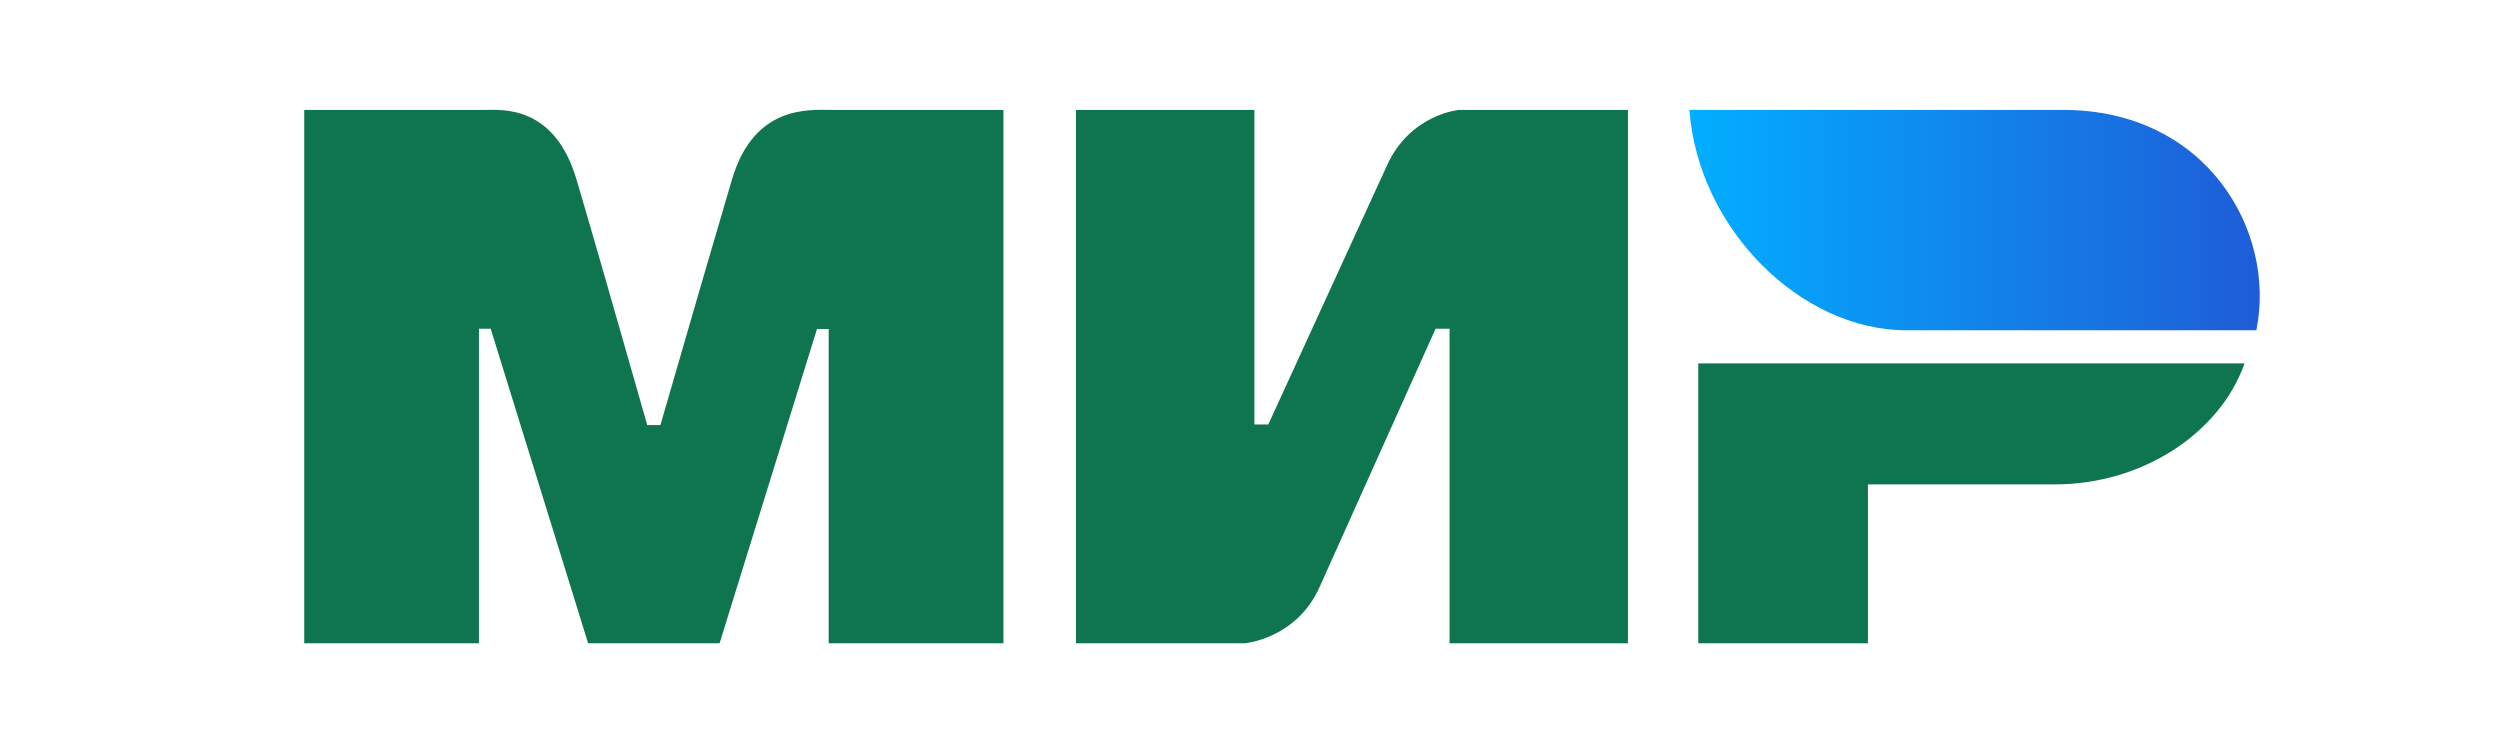
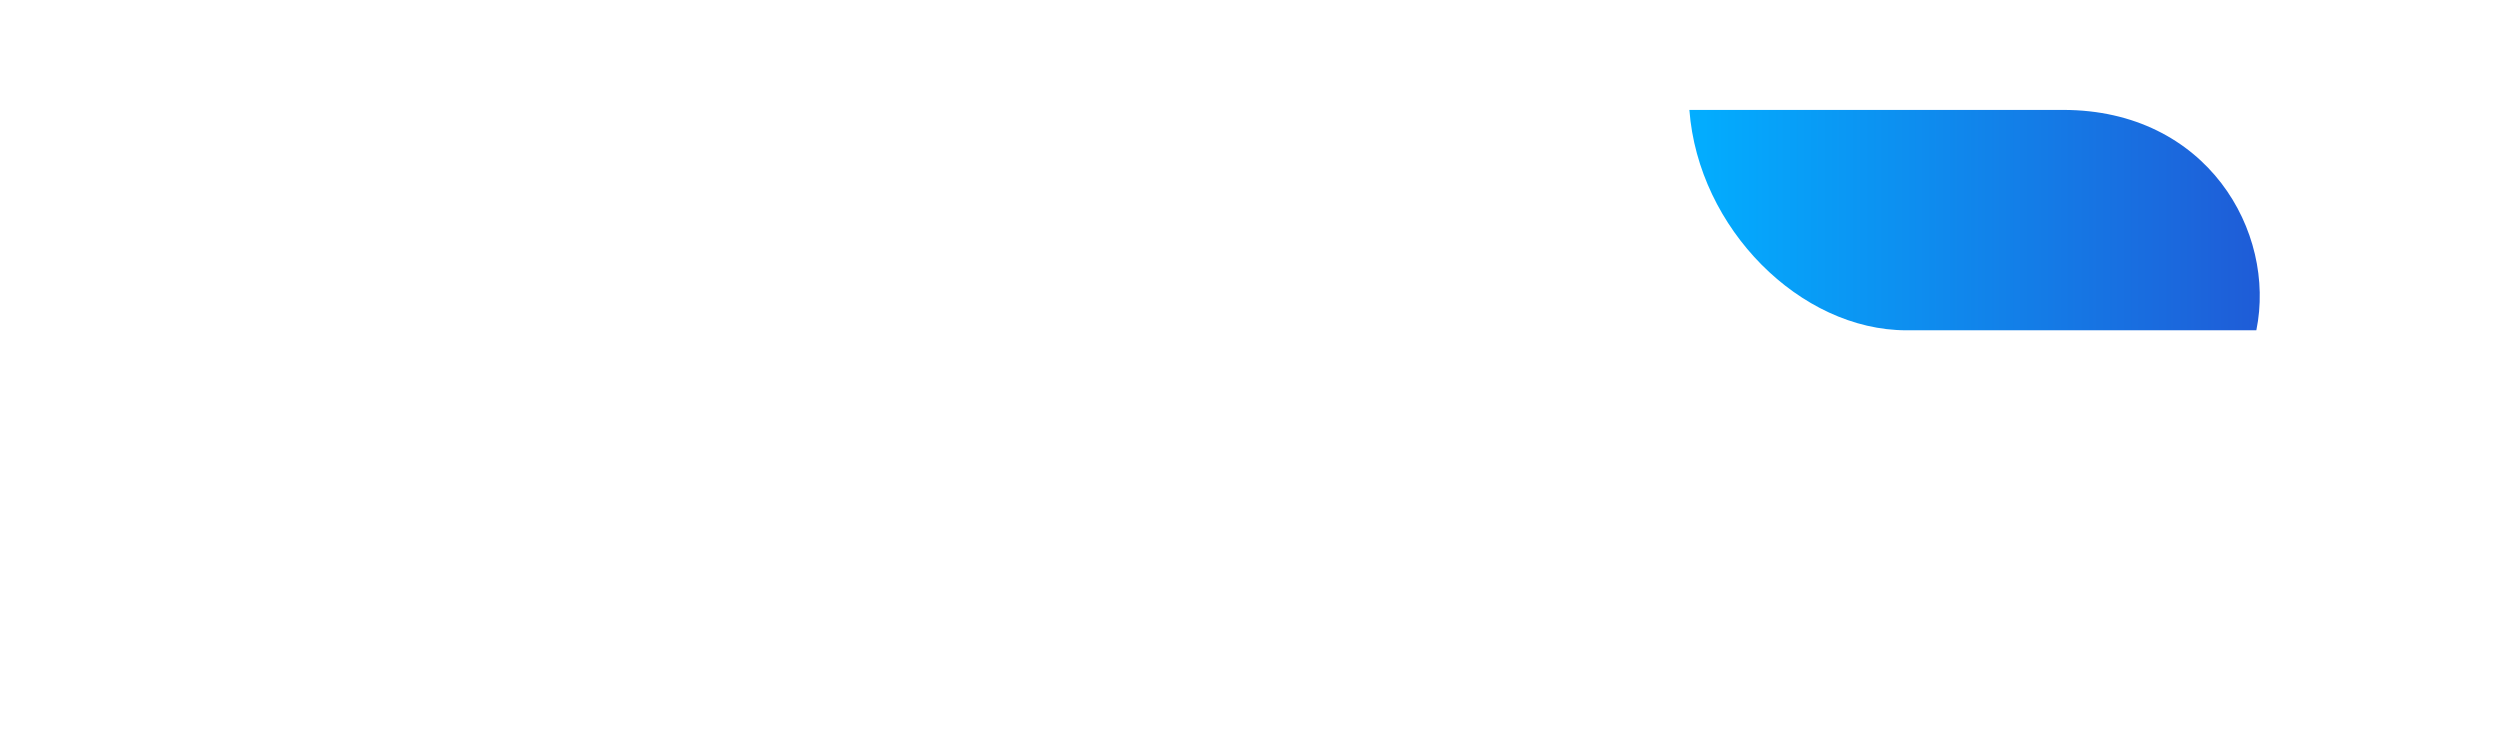
<svg xmlns="http://www.w3.org/2000/svg" width="54" height="16" viewBox="0 0 55 18" fill="none">
-   <path fill-rule="evenodd" clip-rule="evenodd" d="M8.912 2.671C9.336 2.669 10.598 2.555 11.133 4.359C11.493 5.574 12.066 7.564 12.853 10.329H13.173C14.017 7.414 14.597 5.424 14.913 4.359C15.453 2.536 16.803 2.671 17.343 2.671L21.509 2.671V15.631H17.262V7.994H16.978L14.611 15.631H11.416L9.049 7.988H8.764V15.631H4.518V2.671L8.912 2.671ZM27.607 2.671V10.314H27.945L30.825 4.029C31.384 2.779 32.575 2.671 32.575 2.671H36.684V15.631H32.349V7.988H32.01L29.187 14.273C28.628 15.518 27.381 15.631 27.381 15.631H23.271V2.671H27.607ZM51.668 8.83C51.063 10.543 49.164 11.771 47.062 11.771H42.516V15.631H38.393V8.83H51.668Z" fill="#0F754E" />
  <path fill-rule="evenodd" clip-rule="evenodd" d="M47.26 2.671H38.177C38.393 5.556 40.878 8.026 43.45 8.026H51.954C52.445 5.628 50.755 2.671 47.26 2.671Z" fill="url(#paint0_linear_13201_1648)" />
  <defs>
    <linearGradient id="paint0_linear_13201_1648" x1="52.037" y1="6.04" x2="38.177" y2="6.04" gradientUnits="userSpaceOnUse">
      <stop stop-color="#1F5CD7" />
      <stop offset="1" stop-color="#02AEFF" />
    </linearGradient>
  </defs>
</svg>